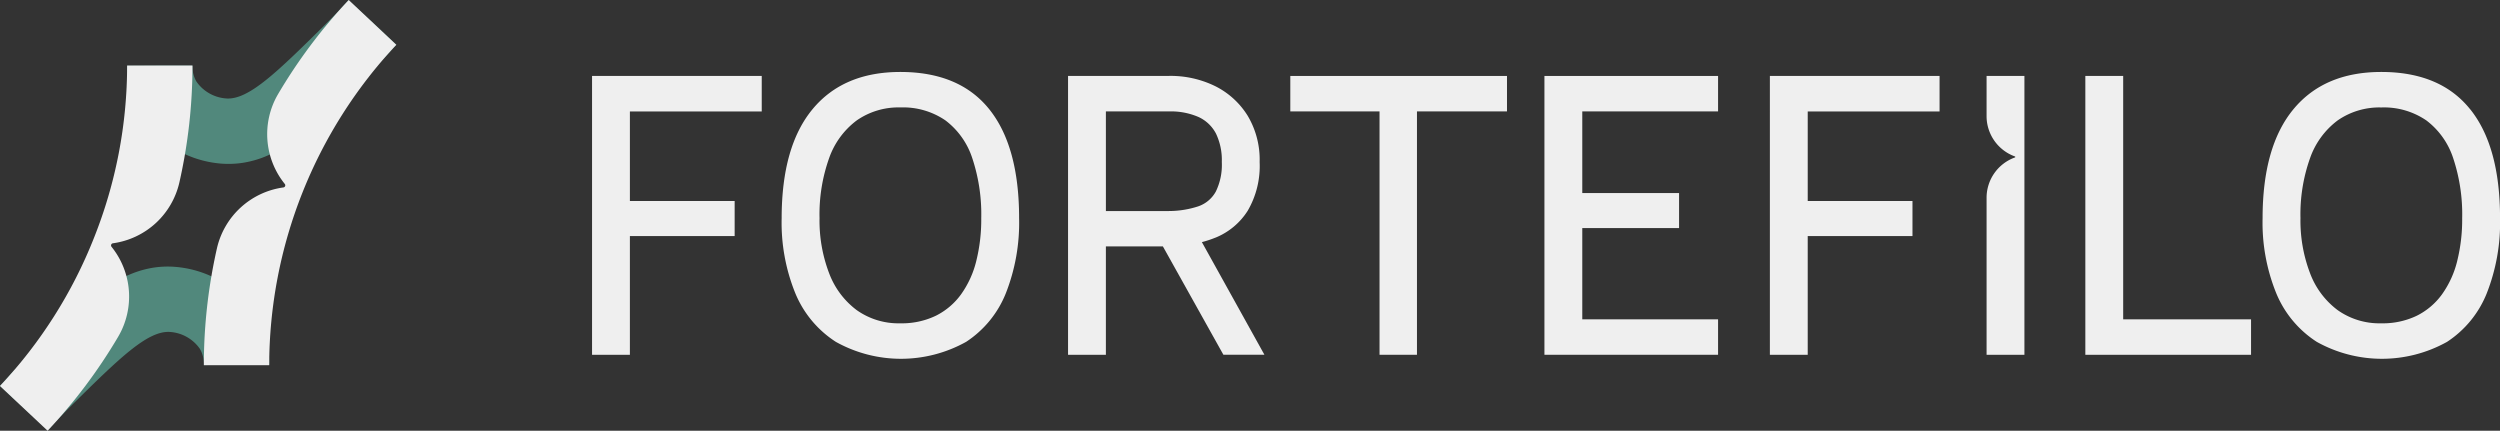
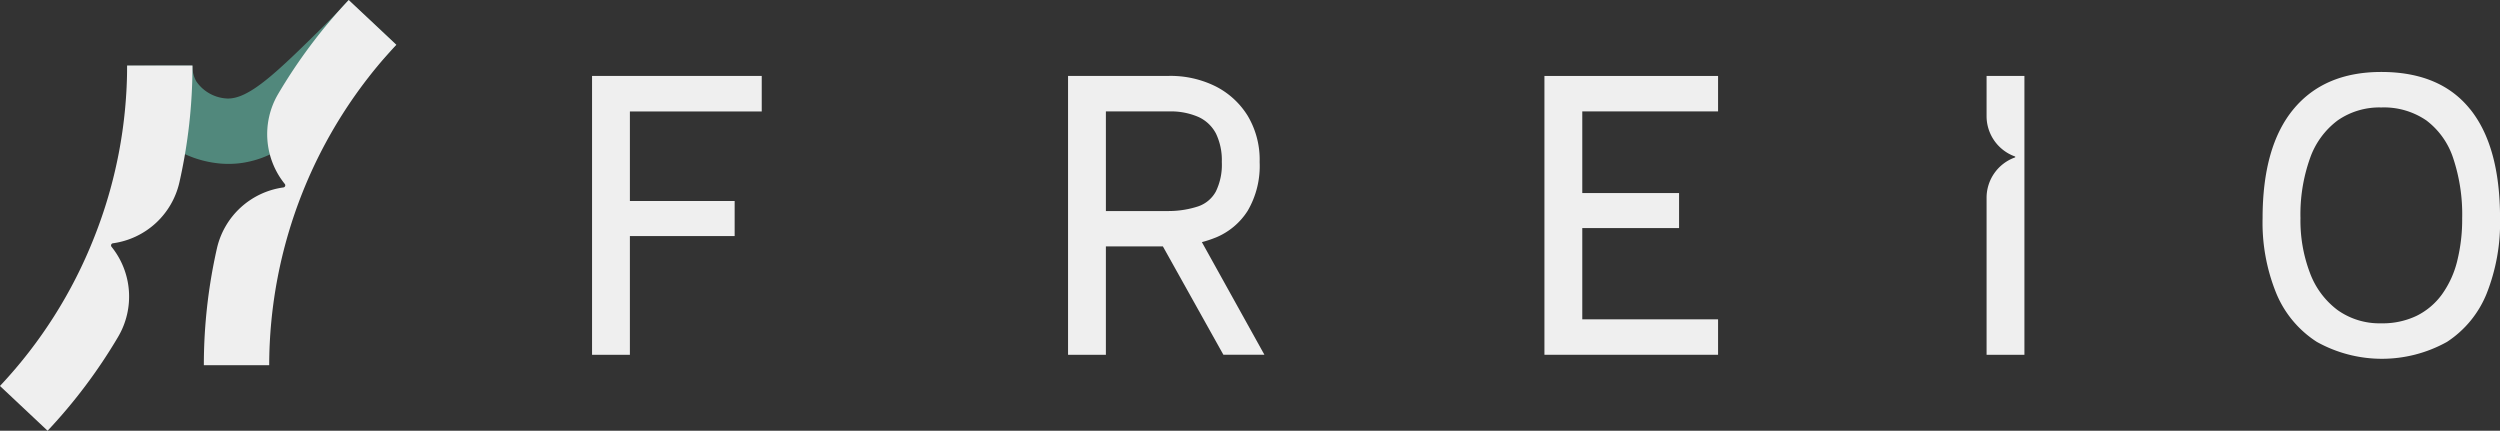
<svg xmlns="http://www.w3.org/2000/svg" width="245.6" height="42.315" viewBox="0 0 245.6 42.315">
  <rect x="0" y="0" width="245.6" height="42.315" fill="#333333" stroke="none" />
  <defs>
    <clipPath id="a">
      <rect width="245.6" height="42.315" fill="none" />
    </clipPath>
  </defs>
  <g clip-path="url(#a)">
    <path d="M94.82,4.583q-.448.476-.882.965h0c-.553.583-1.119,1.159-1.691,1.723a70.195,70.195,0,0,1-7.067,6.438,14.528,14.528,0,0,1-3.49,1.954,9.915,9.915,0,0,1-1.826.495,9.166,9.166,0,0,1-1.526.127q-.325,0-.653-.022a10.528,10.528,0,0,1-3.627-.932q-.34-.155-.67-.334A9.675,9.675,0,0,1,69.7,11.538,9.5,9.5,0,0,1,68.372,6.98v0c0-.11,0-.221,0-.331l3.2-.019h0l3.21,0c0,.077,0,.152.009.226v0a2.975,2.975,0,0,0,.4,1.357,3.9,3.9,0,0,0,2.929,1.644c2.2.151,4.991-2.6,9.614-7.158q.745-.734,1.468-1.494l.006-.006q.462-.485.91-.974l2.341,2.142.028.026Z" transform="translate(-55.885 -0.184)" fill="#51887c" />
-     <path d="M26.448,152.625h0c0,.13,0,.26,0,.389l-6.407.038c0-.095,0-.188-.012-.279h0a2.952,2.952,0,0,0-.4-1.327A3.9,3.9,0,0,0,16.7,149.8c-2.2-.149-4.991,2.6-9.614,7.159q-.6.594-1.192,1.206-.607.629-1.192,1.268l-3.571-3.268L0,155.1q.593-.63,1.16-1.28c.465-.485.938-.966,1.416-1.436a70.26,70.26,0,0,1,7.067-6.438A14.544,14.544,0,0,1,13.133,144a9.961,9.961,0,0,1,1.834-.5,9.237,9.237,0,0,1,2.17-.1,10.512,10.512,0,0,1,3.628.932q.339.155.669.333a9.678,9.678,0,0,1,3.685,3.459,9.478,9.478,0,0,1,1.329,4.5" transform="translate(0 -117.189)" fill="#51887c" />
    <path d="M10.96,53.065h0a7.788,7.788,0,0,1,.655,8.832A51.985,51.985,0,0,1,4.68,71.135L0,66.737A45.768,45.768,0,0,0,9.237,52.184,45.768,45.768,0,0,0,12.492,35.26l6.42,0a51.989,51.989,0,0,1-1.286,11.48,7.788,7.788,0,0,1-6.532,5.981.211.211,0,0,0-.135.341" transform="translate(-0.003 -28.82)" fill="#efefef" />
    <path d="M117.6,18.071h0a7.788,7.788,0,0,1-.655-8.832A51.986,51.986,0,0,1,123.882,0l4.676,4.4A46.182,46.182,0,0,0,116.07,35.875l-6.42,0a51.99,51.99,0,0,1,1.286-11.48,7.788,7.788,0,0,1,6.532-5.981.211.211,0,0,0,.135-.341" transform="translate(-89.624)" fill="#efefef" />
    <path d="M319.248,40.856h-.783V68.247h3.717V56.586h10.292V53.143H322.183v-8.8h12.952V40.856H319.248Z" transform="translate(-260.302 -33.394)" fill="#efefef" />
-     <path d="M432.113,38.713q-5.6,0-8.629,3.659t-3.033,10.7a18.4,18.4,0,0,0,1.35,7.4,10.374,10.374,0,0,0,3.972,4.754,13.137,13.137,0,0,0,12.8,0,10.227,10.227,0,0,0,3.894-4.754,18.887,18.887,0,0,0,1.311-7.4q0-7.044-2.935-10.7t-8.726-3.659m7.454,18.568a9.527,9.527,0,0,1-1.487,3.267,6.8,6.8,0,0,1-2.485,2.113,7.7,7.7,0,0,1-3.483.744,7.1,7.1,0,0,1-4.285-1.291,8.049,8.049,0,0,1-2.72-3.639,14.46,14.46,0,0,1-.939-5.4,16.456,16.456,0,0,1,.939-5.889,7.884,7.884,0,0,1,2.72-3.717,7.179,7.179,0,0,1,4.285-1.272,7.361,7.361,0,0,1,4.422,1.272,7.6,7.6,0,0,1,2.641,3.717,17.451,17.451,0,0,1,.88,5.889,16.861,16.861,0,0,1-.489,4.207" transform="translate(-343.661 -31.643)" fill="#efefef" />
    <path d="M588.976,56.743a6.746,6.746,0,0,0,3.17-2.642,8.723,8.723,0,0,0,1.174-4.794,8.4,8.4,0,0,0-1.174-4.539,7.9,7.9,0,0,0-3.17-2.9,9.946,9.946,0,0,0-4.578-1.017h-9.9V68.248h3.717V57.6h5.6l5.944,10.644h4.03l-6.143-11.064a10.5,10.5,0,0,0,1.33-.44m-10.761-12.4H584.4a6.8,6.8,0,0,1,2.915.548,3.64,3.64,0,0,1,1.722,1.643,6.024,6.024,0,0,1,.567,2.778,5.993,5.993,0,0,1-.587,2.9,3.123,3.123,0,0,1-1.761,1.467,9.365,9.365,0,0,1-2.857.45h-6.183Z" transform="translate(-469.573 -33.394)" fill="#efefef" />
-     <path d="M702.816,40.856h-8.765v3.483h8.765V68.247h3.678V44.338h8.844V40.856H702.816Z" transform="translate(-567.291 -33.394)" fill="#efefef" />
    <path d="M831.525,40.856h-.783V68.247H847.8V64.765H834.46V55.8h9.509V52.36H834.46V44.338H847.8V40.856H831.525Z" transform="translate(-679.017 -33.394)" fill="#efefef" />
-     <path d="M952.791,40.856h-.783V68.247h3.717V56.586h10.292V53.143H955.726v-8.8h12.952V40.856H952.791Z" transform="translate(-778.135 -33.394)" fill="#efefef" />
    <path d="M1068.566,44.8a4.212,4.212,0,0,0,2.785,3.961.053.053,0,0,1,0,.1,4.206,4.206,0,0,0-2.784,3.961V68.245h3.717V40.853h-3.717Z" transform="translate(-873.405 -33.392)" fill="#efefef" />
-     <path d="M1125.41,40.856h-3.717V68.247h16.279V64.765H1125.41Z" transform="translate(-916.829 -33.394)" fill="#efefef" />
    <path d="M1237.423,42.372q-2.935-3.658-8.726-3.659-5.6,0-8.629,3.659t-3.032,10.7a18.4,18.4,0,0,0,1.35,7.4,10.373,10.373,0,0,0,3.972,4.754,13.137,13.137,0,0,0,12.8,0,10.227,10.227,0,0,0,3.894-4.754,18.889,18.889,0,0,0,1.311-7.4q0-7.044-2.935-10.7m-1.272,14.909a9.524,9.524,0,0,1-1.487,3.267,6.794,6.794,0,0,1-2.485,2.113,7.7,7.7,0,0,1-3.483.744,7.1,7.1,0,0,1-4.285-1.291,8.048,8.048,0,0,1-2.72-3.639,14.457,14.457,0,0,1-.939-5.4,16.452,16.452,0,0,1,.939-5.889,7.883,7.883,0,0,1,2.72-3.717A7.179,7.179,0,0,1,1228.7,42.2a7.361,7.361,0,0,1,4.422,1.272,7.6,7.6,0,0,1,2.641,3.717,17.45,17.45,0,0,1,.88,5.889,16.857,16.857,0,0,1-.489,4.207" transform="translate(-994.759 -31.643)" fill="#efefef" />
  </g>
</svg>